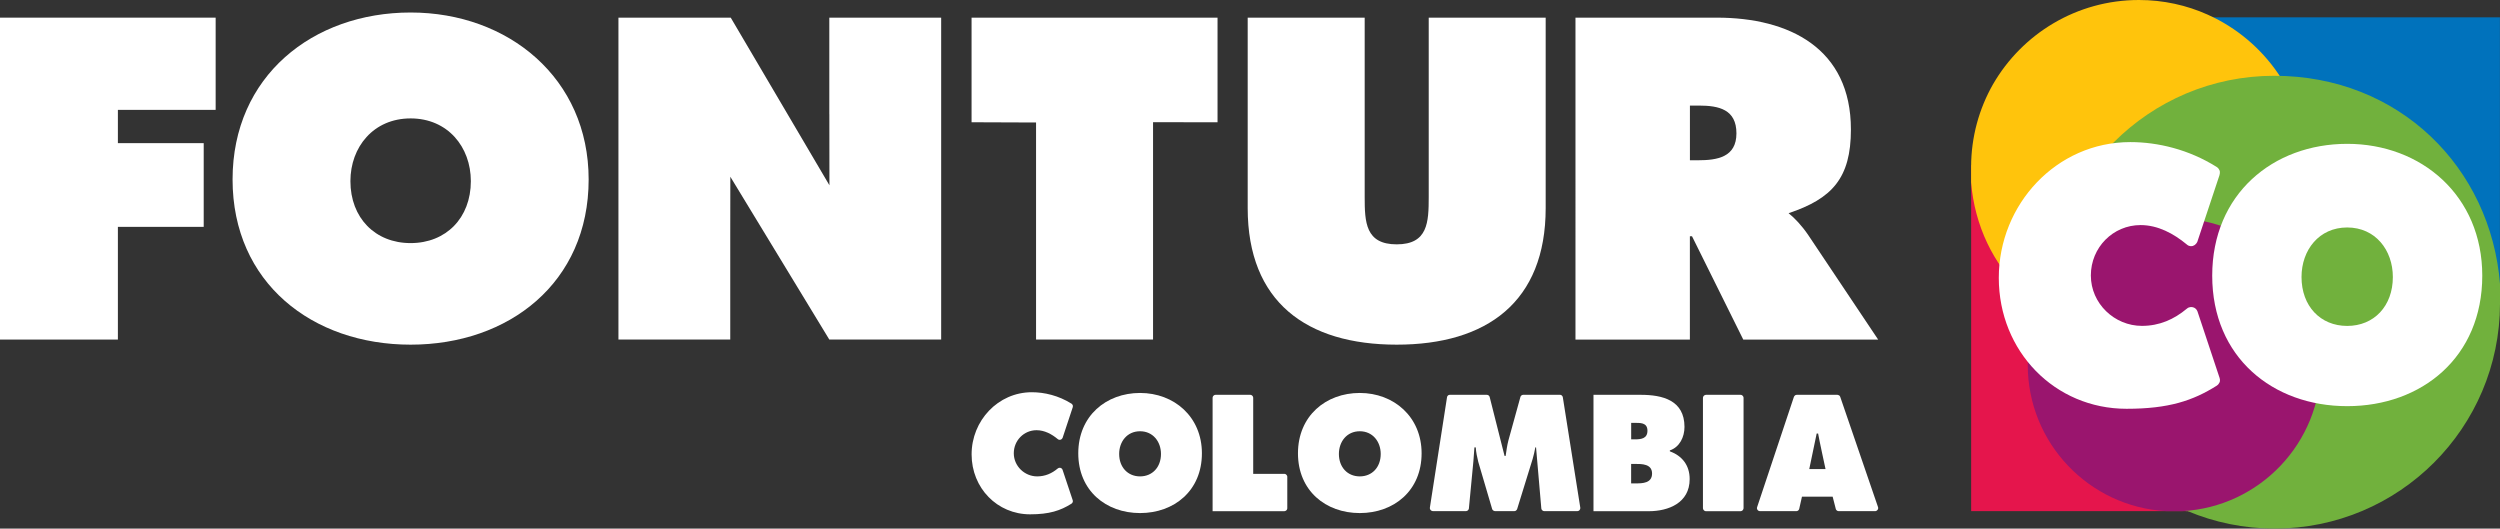
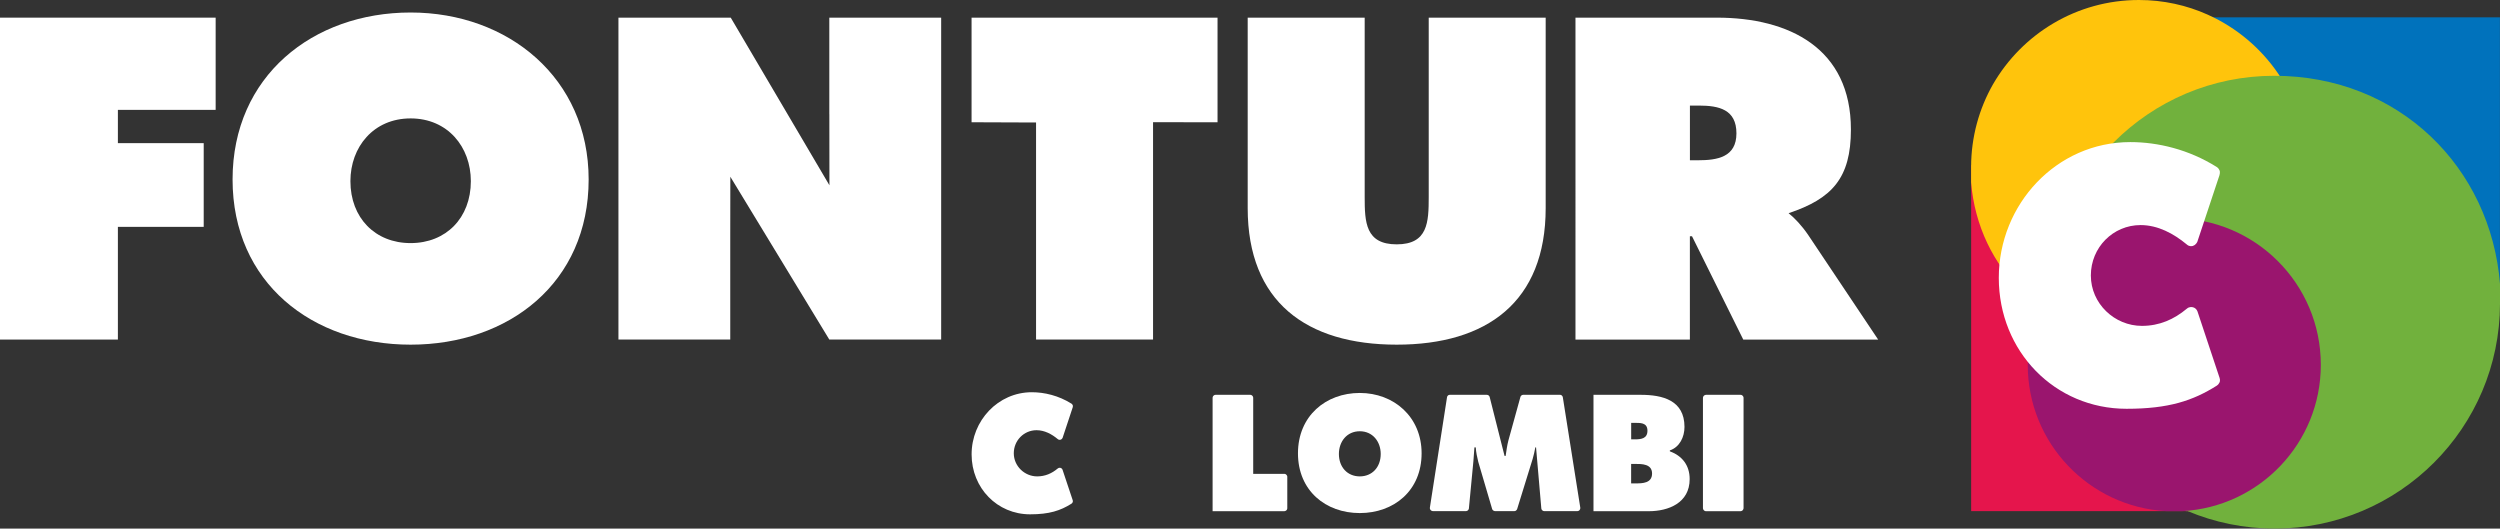
<svg xmlns="http://www.w3.org/2000/svg" id="Capa_2" data-name="Capa 2" viewBox="0 0 617.56 130.57">
  <rect x="0" y="0" width="617.56" height="130.57" fill="#333333" stroke="none" />
  <defs>
    <style> .cls-1 { fill: #fff; } .cls-1, .cls-2, .cls-3, .cls-4, .cls-5, .cls-6 { fill-rule: evenodd; } .cls-2 { fill: #71b13d; } .cls-3 { fill: #9a156e; } .cls-4 { fill: #e5154c; } .cls-5 { fill: #0072bc; } .cls-6 { fill: #ffc40c; } </style>
  </defs>
  <g id="Capa_1-2" data-name="Capa 1">
    <g>
      <polygon class="cls-1" points="0 4.36 53.27 4.36 53.27 27.14 29.12 27.14 29.12 35.36 50.32 35.36 50.32 56.04 29.12 56.04 29.12 83.88 0 83.88 0 4.36" />
      <path class="cls-1" d="m145.41,44.33c0,25.52-19.71,40.81-43.98,40.81s-43.98-15.29-43.98-40.81S77.28,3.09,101.43,3.09s43.98,16.24,43.98,41.24Zm-58.85.42c0,9.07,6.12,15.3,14.87,15.3s14.88-6.22,14.88-15.3c0-8.43-5.7-15.5-14.88-15.5s-14.87,7.07-14.87,15.5Z" />
      <path class="cls-1" d="m204.86,28.2V4.36h27.63v79.52h-27.63l-24.45-40.22h0c-.02,5.46-.02,9.11-.02,14.38v25.84h-27.62V4.36h27.74l24.38,41.41-.02-17.57Z" />
      <polygon class="cls-1" points="240 4.36 300.76 4.36 300.76 30.2 284.83 30.19 284.83 83.88 255.93 83.88 255.93 30.26 240 30.2 240 4.36" />
      <path class="cls-1" d="m381.82,4.36v47.04c0,23.2-14.55,33.74-36.8,33.74s-36.81-10.54-36.81-33.74V4.36h28.9v44.29c0,6.24.2,11.71,7.91,11.71s7.91-5.47,7.91-11.71V4.36h28.9Z" />
      <path class="cls-1" d="m389.19,4.36h34.9c17.93,0,33.13,7.6,33.13,27.63,0,12.02-4.65,17.09-15.41,20.68h.02c1.48,1.18,3.25,3.05,4.84,5.38l17.28,25.84h-33.32l-12.66-25.52h-.53v25.52h-28.26V4.36Zm28.26,35.23h2c4.75,0,9.49-.75,9.49-6.65s-4.32-6.86-9.28-6.86h-2.21v13.51Z" />
-       <path class="cls-1" d="m296.9,111.98c0,9.23-6.85,14.76-15.27,14.76s-15.27-5.53-15.27-14.76,6.88-14.91,15.27-14.91,15.27,5.87,15.27,14.91Zm-20.44.16c0,3.27,2.13,5.54,5.16,5.54s5.17-2.26,5.17-5.54c0-3.05-1.98-5.61-5.17-5.61s-5.16,2.55-5.16,5.61Z" />
      <path class="cls-1" d="m299.77,97.74c.26-.24.52-.21.52-.21h8.53s.28-.03.54.23c.23.23.21.54.21.54v18.75h7.66s.33-.02.55.24c.26.28.21.53.21.53v7.74s0,.29-.22.5c-.21.2-.52.22-.52.22h-17.71v-27.97s-.02-.33.23-.57Z" />
      <path class="cls-1" d="m351.17,111.98c0,9.23-6.84,14.76-15.27,14.76s-15.27-5.53-15.27-14.76,6.88-14.91,15.27-14.91,15.27,5.87,15.27,14.91Zm-20.43.16c0,3.27,2.12,5.54,5.16,5.54s5.17-2.26,5.17-5.54c0-3.05-1.98-5.61-5.17-5.61s-5.16,2.55-5.16,5.61Z" />
      <path class="cls-1" d="m357.66,97.71c.23-.2.5-.18.5-.18h9.11s.28,0,.49.18c.2.18.24.42.24.42l3.66,14.49h.27c.18-1.25.36-2.59.68-3.82l2.97-10.75s.06-.21.27-.38c.18-.14.47-.15.47-.15h9s.26-.01.49.18c.23.21.25.47.25.47l4.31,27.25s.05.32-.21.62c-.18.21-.52.22-.52.22h-8.15s-.27.02-.5-.19c-.24-.21-.25-.48-.25-.48l-1.3-15.07h-.18c-.18.95-.38,1.94-.66,2.85l-3.83,12.38s-.08.22-.27.37c-.17.13-.43.14-.43.14h-4.76s-.24-.02-.42-.14c-.23-.17-.29-.37-.29-.37l-3.43-11.65c-.3-1.22-.55-2.37-.62-3.59h-.33c-.08,1.14-.15,2.32-.26,3.46l-1.11,11.65s-.03.24-.24.44c-.21.2-.5.2-.5.2h-8.16s-.32-.02-.54-.25c-.28-.3-.19-.65-.19-.65l4.23-27.24s.02-.23.24-.43Z" />
      <path class="cls-1" d="m393.63,97.53h11.68c5.36,0,10.8,1.33,10.8,7.93,0,2.51-1.21,5-3.62,5.8v.22c3,1.11,4.9,3.41,4.9,6.87,0,5.91-5.27,7.93-10.1,7.93h-13.66v-28.75Zm10.22,11c1.46,0,3.11-.14,3.11-2.13,0-2.09-1.86-1.94-3.32-1.94h-.7v4.07h.92Zm-.92,10.88h1.14c1.65,0,4.03-.04,4.03-2.44s-2.57-2.37-4.18-2.37h-.99v4.81Z" />
      <path class="cls-1" d="m420.92,97.74c.23-.22.53-.21.53-.21h8.5s.28-.02.52.22c.25.25.23.52.23.52v27.25s0,.28-.23.54c-.18.2-.53.22-.53.22h-8.52s-.27.02-.51-.22c-.23-.21-.24-.53-.24-.53v-27.23s0-.34.24-.56Z" />
-       <path class="cls-1" d="m444.19,126.11c-.19.15-.46.16-.46.16h-8.98s-.38-.02-.58-.28c-.28-.36-.12-.71-.12-.71l9.08-27.22s.09-.24.27-.38c.14-.12.44-.15.44-.15h10.03s.27.02.45.15c.18.12.27.38.27.38l9.35,27.27s.1.38-.17.66c-.25.29-.57.28-.57.28h-8.99s-.31-.02-.46-.16c-.25-.2-.27-.41-.27-.41l-.77-3.01h-7.58l-.68,3.01s-.05.23-.26.41Zm6.76-10.24s-1.64-7.55-1.83-8.77h-.36l-1.83,8.77h4.02Z" />
      <path class="cls-1" d="m261.97,108.62c-.12.03-.39.09-.68-.15,0,0,0-.01-.01-.01-1.49-1.24-3.27-2.19-5.23-2.19-3.1,0-5.62,2.52-5.62,5.7s2.68,5.71,5.77,5.71c1.98,0,3.63-.73,5.08-1.95,0,0,.01,0,.01,0,.28-.24.59-.19.72-.14.39.11.48.5.48.5l2.49,7.46s.11.3-.02.54c-.05.1-.13.24-.3.35,0,0,0,0-.01,0-2.68,1.68-5.41,2.61-10.19,2.61-8.11,0-14.45-6.48-14.45-14.81s6.53-15.35,14.88-15.35c3.1,0,6.62.83,9.77,2.81,0,0,0,0,.02,0,.16.11.27.31.3.37.11.23,0,.57,0,.57l-2.49,7.51s-.15.36-.5.47h0Z" />
      <path class="cls-4" d="m540.53,126.31h31.67V40.78h-85.28c0,.14,0,.29,0,.43h0v85.05h53.49l.13.05Z" />
      <polygon class="cls-5" points="542.18 75.34 617.54 75.34 617.54 4.28 546.75 4.28 546.54 4.17 542.18 4.17 542.18 75.34" />
      <path class="cls-6" d="m569.99,41.61c0,22.98-18.63,41.61-41.62,41.61s-39.72-16.81-41.46-38.18v-3.83h0c.02-7.41,1.98-14.37,5.41-20.39,7.19-12.44,20.64-20.82,36.05-20.82,6.05,0,11.8,1.29,16.99,3.62.47.21.93.43,1.38.66h.02c13.76,6.79,23.23,20.95,23.23,37.33Z" />
      <path class="cls-2" d="m539.98,126.26c-20.09-8.5-34.18-28.39-34.18-51.57,0-30.92,25.06-55.97,55.97-55.97s53.54,22.69,55.8,51.54v4.77h-.01c-.05,30.68-24.94,55.54-55.65,55.54-7.62,0-14.9-1.54-21.51-4.31h-.42Z" />
      <path class="cls-3" d="m573.3,90.12c0,19.31-15.14,35.1-34.2,36.14h-4c-19.07-1.04-34.2-16.83-34.2-36.14s16.2-36.21,36.2-36.21,36.2,16.21,36.2,36.21Z" />
-       <path class="cls-1" d="m613.18,68.1c0,20.15-14.97,32.23-33.36,32.23s-33.35-12.08-33.35-32.23,15.02-32.57,33.35-32.57,33.36,12.82,33.36,32.57Zm-44.65.33c0,7.16,4.64,12.08,11.28,12.08s11.28-4.91,11.28-12.08c0-6.67-4.33-12.24-11.28-12.24s-11.28,5.57-11.28,12.24Z" />
      <path class="cls-1" d="m541.7,60.75c-.25.07-.86.2-1.48-.33-.01,0-.02-.01-.03-.03-3.27-2.71-7.14-4.79-11.43-4.79-6.76,0-12.27,5.5-12.27,12.45s5.85,12.45,12.61,12.45c4.34,0,7.92-1.6,11.09-4.24.02-.01.02-.02.04-.03.62-.52,1.28-.39,1.57-.3.85.26,1.07,1.12,1.07,1.12l5.42,16.3s.24.64-.03,1.15c-.11.21-.3.54-.66.76-.02,0-.02.02-.04.03-5.84,3.67-11.79,5.69-22.25,5.69-17.71,0-31.56-14.16-31.56-32.34s14.25-33.54,32.48-33.54c6.8,0,14.46,1.82,21.35,6.15.01,0,.02.02.03.02.37.23.6.64.66.8.23.51-.02,1.25-.02,1.25l-5.45,16.39s-.32.8-1.09,1.02Z" />
    </g>
  </g>
</svg>